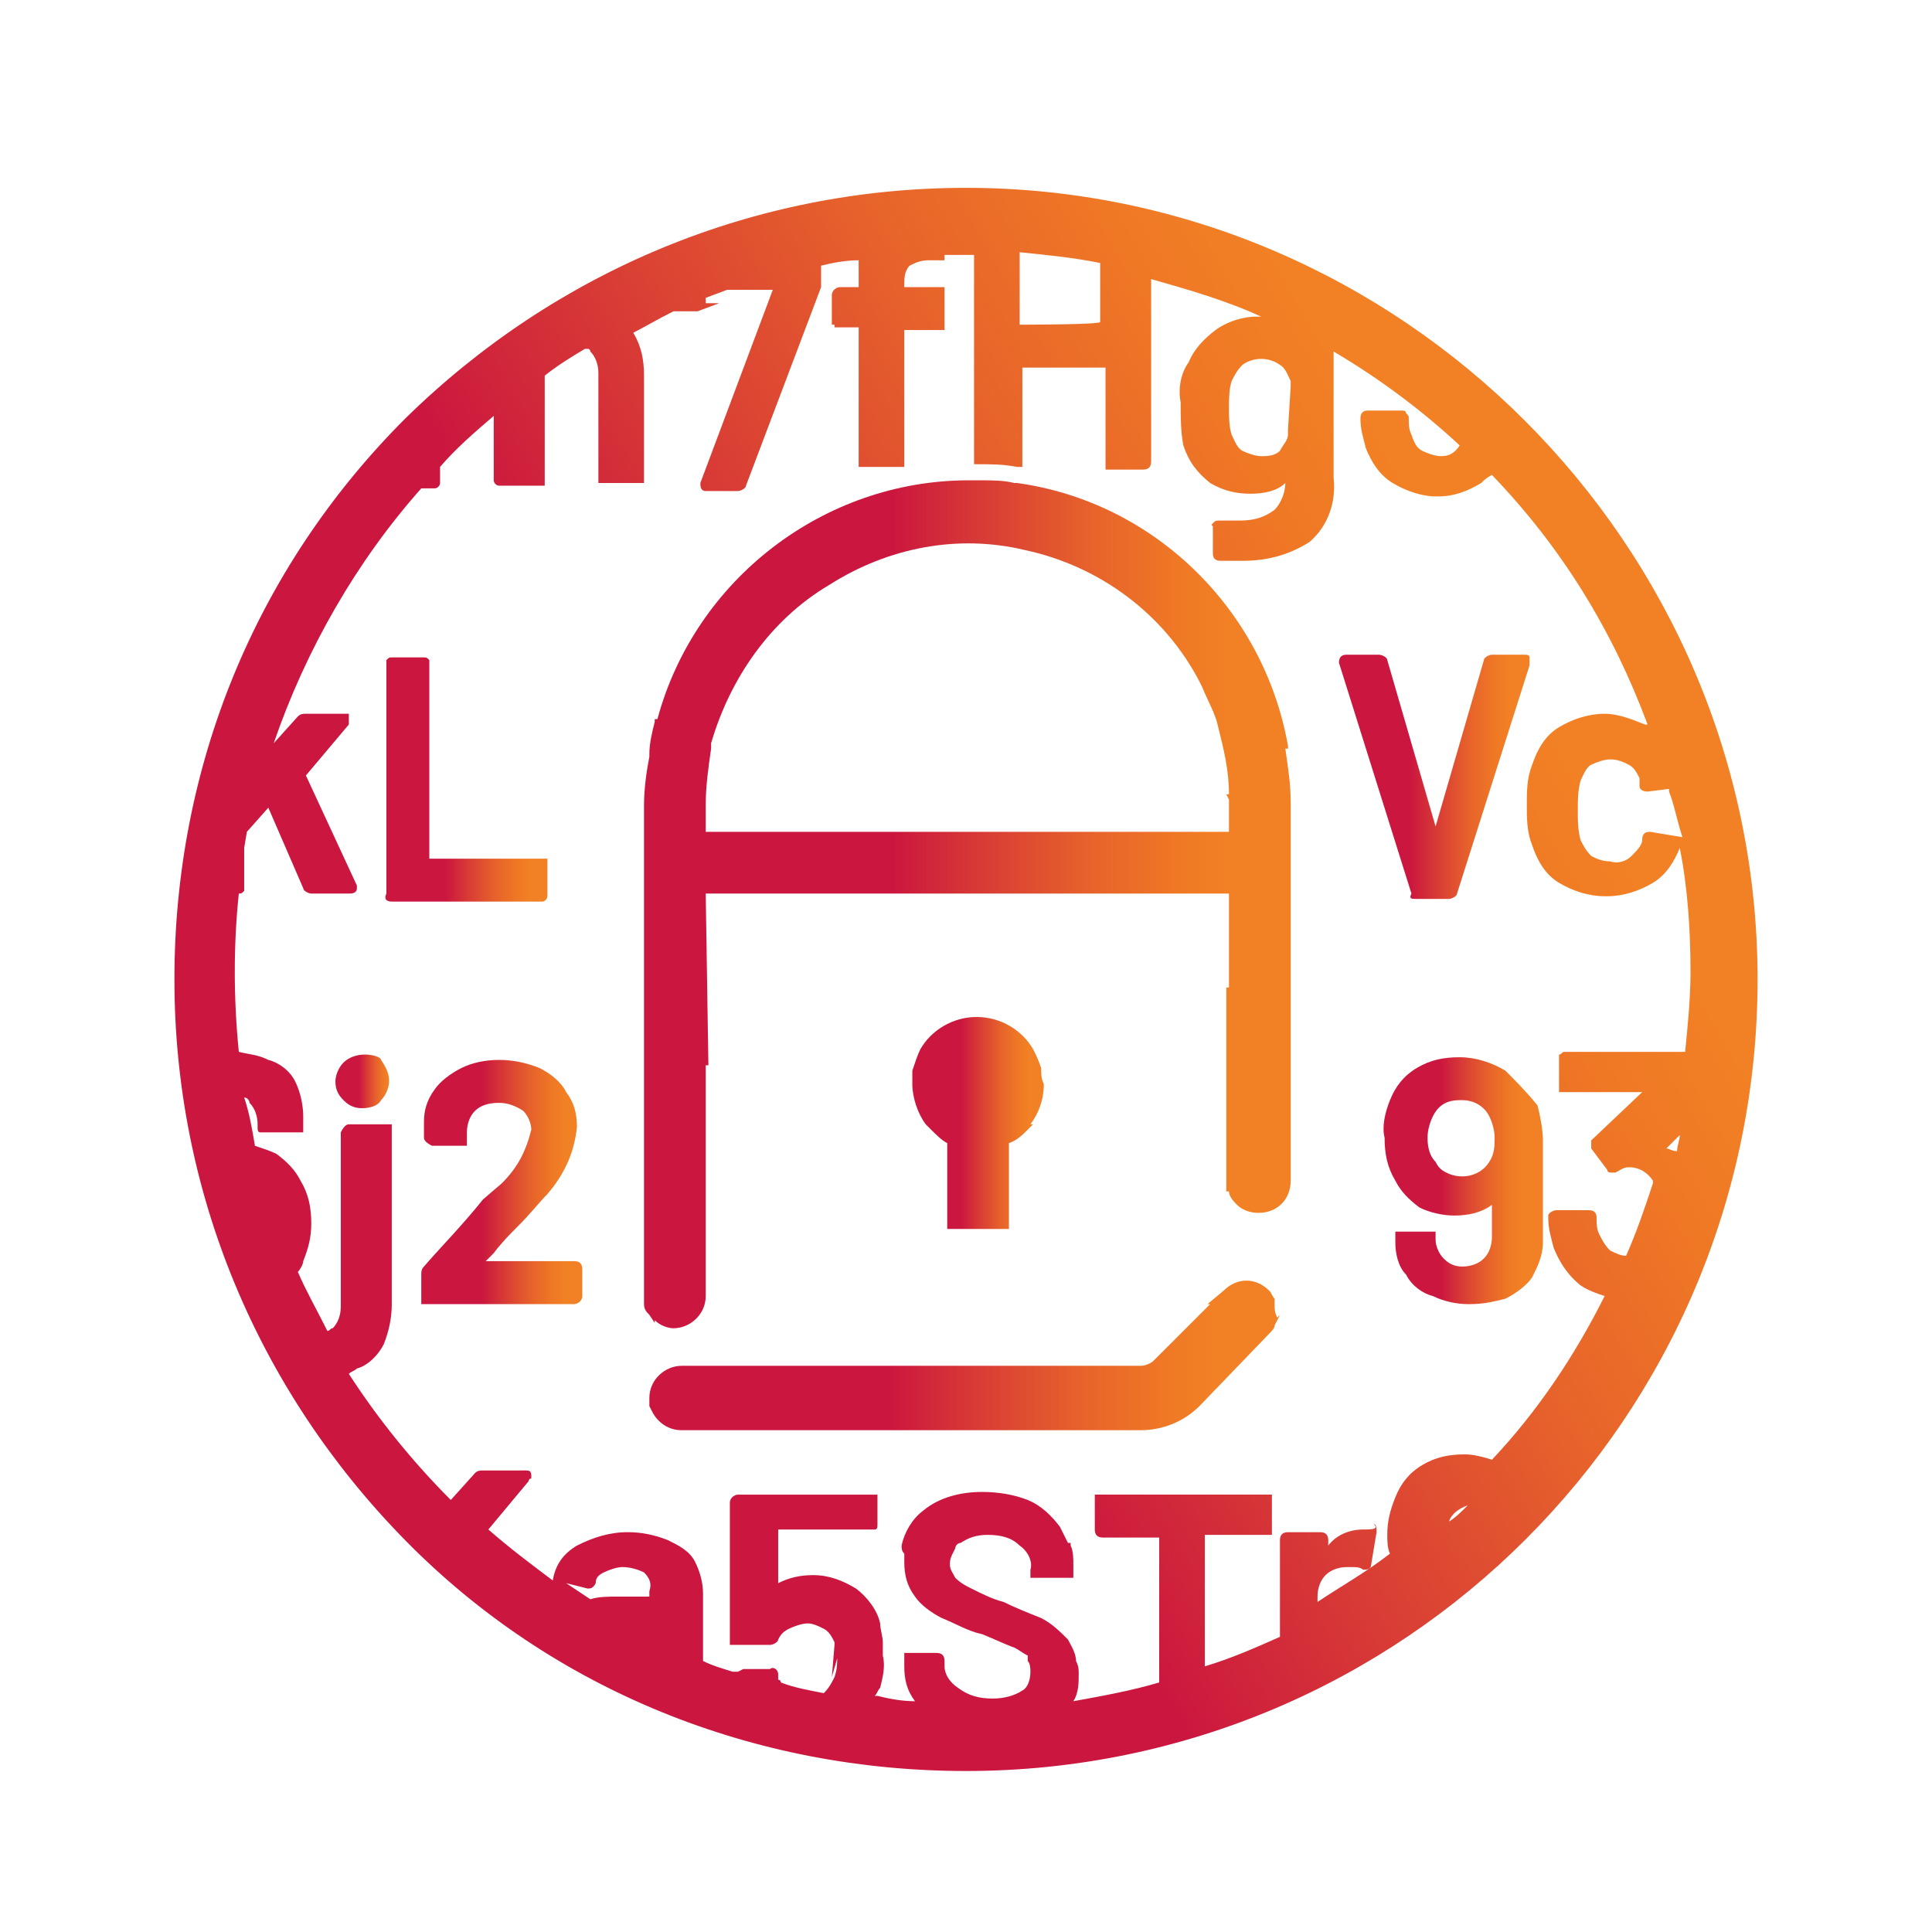
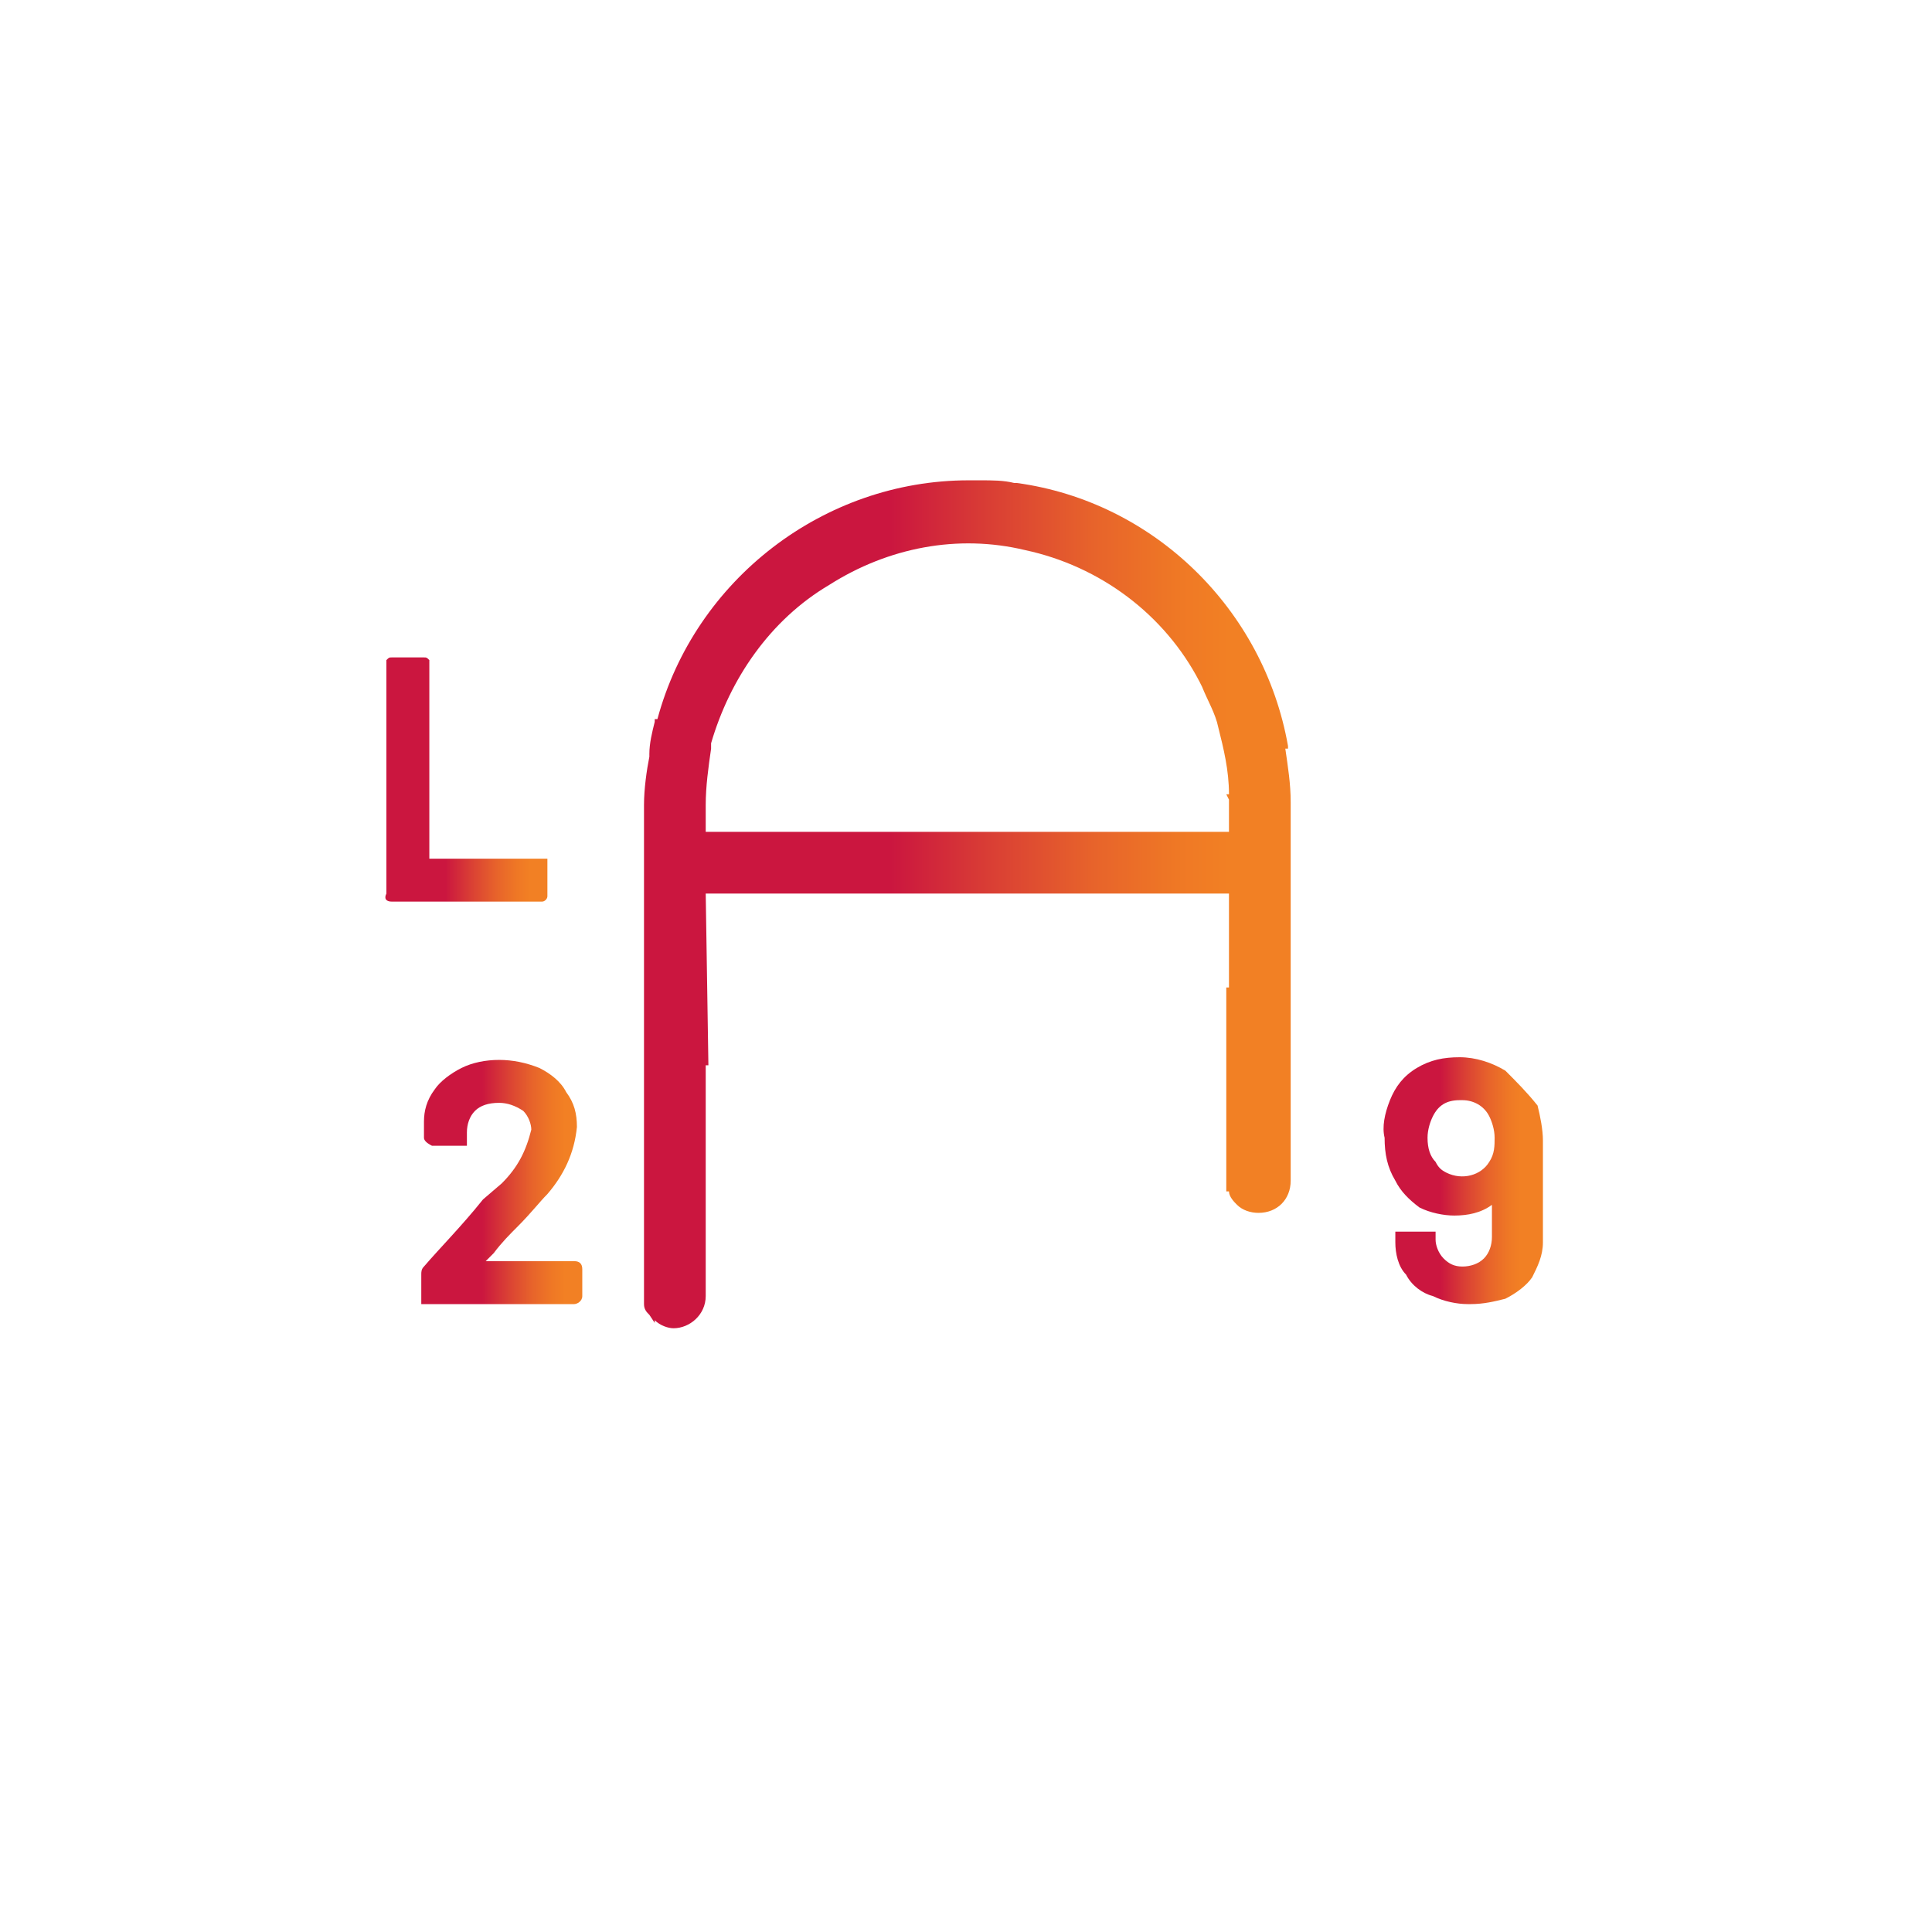
<svg xmlns="http://www.w3.org/2000/svg" version="1.1" id="Icons_black" x="0px" y="0px" viewBox="0 0 72 72" style="enable-background:new 0 0 72 72;" xml:space="preserve">
  <style type="text/css">
	.st0{fill:url(#SVGID_1_);}
	.st1{fill:url(#SVGID_00000148623456746102479080000016192371046507292580_);}
	.st2{fill:url(#SVGID_00000154401590408921795860000005974657813607809954_);}
	.st3{fill:url(#SVGID_00000093879524677653892560000002401716278195646102_);}
	.st4{fill:url(#SVGID_00000167397544723033636020000012427781422823398566_);}
	.st5{fill:url(#SVGID_00000008839430334146420910000017923240760074135227_);}
	.st6{fill:url(#SVGID_00000180354148676144847380000008948420788990011559_);}
	.st7{fill:url(#SVGID_00000163785669780097620860000000329535475258693280_);}
	.st8{fill:url(#SVGID_00000124871795080123753150000017502434703960326064_);}
</style>
  <linearGradient id="SVGID_1_" gradientUnits="userSpaceOnUse" x1="14.286" y1="29.05" x2="20.379" y2="29.05">
    <stop offset="0.38" style="stop-color:#CB163F" />
    <stop offset="0.54" style="stop-color:#DA4034" />
    <stop offset="0.69" style="stop-color:#E7632B" />
    <stop offset="0.82" style="stop-color:#EF7825" />
    <stop offset="0.9" style="stop-color:#F28024" />
  </linearGradient>
  <path class="st0" d="M14.6,33.6h5.6c0.1,0,0.2-0.1,0.2-0.2l0,0c0-0.1,0-0.1,0-0.2v-0.9c0-0.1,0-0.1,0-0.2l0-0.1l-0.1,0  c0,0-0.1,0-0.1,0H16v-7.2c0-0.1,0-0.1,0-0.2l0,0c-0.1-0.1-0.1-0.1-0.2-0.1h-1.2c-0.1,0-0.1,0-0.2,0.1l0,0c0,0.1,0,0.1,0,0.2v8.5  C14.3,33.5,14.4,33.6,14.6,33.6L14.6,33.6z" />
  <linearGradient id="SVGID_00000054251045752683521840000014630527894975436436_" gradientUnits="userSpaceOnUse" x1="49.81" y1="28.999" x2="57.002" y2="28.999">
    <stop offset="0.38" style="stop-color:#CB163F" />
    <stop offset="0.54" style="stop-color:#DA4034" />
    <stop offset="0.69" style="stop-color:#E7632B" />
    <stop offset="0.82" style="stop-color:#EF7825" />
    <stop offset="0.9" style="stop-color:#F28024" />
  </linearGradient>
-   <path style="fill:url(#SVGID_00000054251045752683521840000014630527894975436436_);" d="M52.8,33.5H54h0c0.1,0,0.3-0.1,0.3-0.2  l2.7-8.5c0-0.1,0-0.2,0-0.3c0-0.1-0.1-0.1-0.2-0.1h-1.2c-0.1,0-0.3,0.1-0.3,0.2l-1.8,6.2l-1.8-6.2c0-0.1-0.2-0.2-0.3-0.2h-1.2  c-0.1,0-0.3,0-0.3,0.3l2.7,8.6C52.5,33.5,52.6,33.5,52.8,33.5L52.8,33.5z" />
  <linearGradient id="SVGID_00000127756946444609303450000001987299786656687548_" gradientUnits="userSpaceOnUse" x1="12.609" y1="40.3" x2="14.661" y2="40.3">
    <stop offset="0.38" style="stop-color:#CB163F" />
    <stop offset="0.54" style="stop-color:#DA4034" />
    <stop offset="0.69" style="stop-color:#E7632B" />
    <stop offset="0.82" style="stop-color:#EF7825" />
    <stop offset="0.9" style="stop-color:#F28024" />
  </linearGradient>
-   <path style="fill:url(#SVGID_00000127756946444609303450000001987299786656687548_);" d="M13.6,39.3L13.6,39.3  c-0.3,0-0.6,0.1-0.8,0.3c-0.2,0.2-0.3,0.5-0.3,0.7c0,0.3,0.1,0.5,0.3,0.7s0.4,0.3,0.7,0.3c0,0,0,0,0,0s0,0,0,0  c0.3,0,0.6-0.1,0.7-0.3c0.2-0.2,0.3-0.5,0.3-0.7c0-0.3-0.1-0.5-0.3-0.8C14.2,39.4,13.9,39.3,13.6,39.3z" />
  <linearGradient id="SVGID_00000160903365688103141210000016377238898333945485_" gradientUnits="userSpaceOnUse" x1="15.71" y1="44.064" x2="21.66" y2="44.064">
    <stop offset="0.38" style="stop-color:#CB163F" />
    <stop offset="0.54" style="stop-color:#DA4034" />
    <stop offset="0.69" style="stop-color:#E7632B" />
    <stop offset="0.82" style="stop-color:#EF7825" />
    <stop offset="0.9" style="stop-color:#F28024" />
  </linearGradient>
  <path style="fill:url(#SVGID_00000160903365688103141210000016377238898333945485_);" d="M21.4,48.6c0.1,0,0.3-0.1,0.3-0.3v-1  c0-0.2-0.1-0.3-0.3-0.3h-3.3l0.3-0.3c0.3-0.4,0.6-0.7,0.9-1c0.5-0.5,0.8-0.9,1.1-1.2c0.6-0.7,1-1.5,1.1-2.5c0-0.5-0.1-0.9-0.4-1.3  c-0.2-0.4-0.6-0.7-1-0.9c-0.5-0.2-1-0.3-1.5-0.3c-0.5,0-1,0.1-1.4,0.3c-0.4,0.2-0.8,0.5-1,0.8c-0.3,0.4-0.4,0.8-0.4,1.2v0.6  c0,0.1,0.1,0.2,0.3,0.3h1.1c0.1,0,0.1,0,0.2,0l0,0l0,0c0-0.1,0-0.1,0-0.2v-0.3c0-0.3,0.1-0.6,0.3-0.8c0.2-0.2,0.5-0.3,0.9-0.3  c0.3,0,0.6,0.1,0.9,0.3c0.2,0.2,0.3,0.5,0.3,0.7c-0.2,0.8-0.5,1.4-1.1,2L18,44.7c-0.8,1-1.6,1.8-2.2,2.5c-0.1,0.1-0.1,0.2-0.1,0.3  v0.9c0,0.1,0,0.1,0,0.2l0,0l0.1,0c0,0,0.1,0,0.1,0c0,0,0.1,0,0.1,0L21.4,48.6L21.4,48.6z" />
  <linearGradient id="SVGID_00000048468880229139138710000012448874176791629467_" gradientUnits="userSpaceOnUse" x1="51.497" y1="44.084" x2="57.261" y2="44.084">
    <stop offset="0.38" style="stop-color:#CB163F" />
    <stop offset="0.54" style="stop-color:#DA4034" />
    <stop offset="0.69" style="stop-color:#E7632B" />
    <stop offset="0.82" style="stop-color:#EF7825" />
    <stop offset="0.9" style="stop-color:#F28024" />
  </linearGradient>
  <path style="fill:url(#SVGID_00000048468880229139138710000012448874176791629467_);" d="M56.1,39.9L56.1,39.9  c-0.5-0.3-1.1-0.5-1.7-0.5c-0.6,0-1.1,0.1-1.6,0.4c-0.5,0.3-0.8,0.7-1,1.2c-0.2,0.5-0.3,1-0.2,1.4c0,0.6,0.1,1.1,0.4,1.6  c0.2,0.4,0.5,0.7,0.9,1c0.4,0.2,0.9,0.3,1.3,0.3c0.5,0,1-0.1,1.4-0.4v1.2c0,0.3-0.1,0.6-0.3,0.8c-0.2,0.2-0.5,0.3-0.8,0.3  c0,0,0,0,0,0c-0.3,0-0.5-0.1-0.7-0.3c-0.2-0.2-0.3-0.5-0.3-0.7v-0.1c0-0.1,0-0.1,0-0.2l0,0l0,0c-0.1,0-0.1,0-0.2,0h-1.1  c-0.1,0-0.1,0-0.2,0l0,0l0,0c0,0.1,0,0.1,0,0.2v0.2c0,0.4,0.1,0.9,0.4,1.2c0.2,0.4,0.6,0.7,1,0.8c0.4,0.2,0.9,0.3,1.3,0.3  c0,0,0,0,0.1,0c0.5,0,0.9-0.1,1.3-0.2c0.4-0.2,0.8-0.5,1-0.8c0.2-0.4,0.4-0.8,0.4-1.3v-3.8c0-0.4-0.1-0.9-0.2-1.3  C56.9,40.7,56.5,40.3,56.1,39.9L56.1,39.9z M53.2,42.4c0-0.3,0.1-0.6,0.2-0.8c0.2-0.4,0.5-0.6,1-0.6c0,0,0,0,0.1,0  c0.4,0,0.8,0.2,1,0.6c0.1,0.2,0.2,0.5,0.2,0.8c0,0.3,0,0.6-0.2,0.9c-0.3,0.5-1,0.7-1.6,0.4c-0.2-0.1-0.3-0.2-0.4-0.4  C53.3,43.1,53.2,42.8,53.2,42.4L53.2,42.4z" />
  <linearGradient id="SVGID_00000178914489271271357810000001140835010800791998_" gradientUnits="userSpaceOnUse" x1="10.435" y1="51.249" x2="61.522" y2="21.754">
    <stop offset="0.38" style="stop-color:#CB163F" />
    <stop offset="0.54" style="stop-color:#DA4034" />
    <stop offset="0.69" style="stop-color:#E7632B" />
    <stop offset="0.82" style="stop-color:#EF7825" />
    <stop offset="0.9" style="stop-color:#F28024" />
  </linearGradient>
-   <path style="fill:url(#SVGID_00000178914489271271357810000001140835010800791998_);" d="M36,7L36,7c-7.9,0-15.3,3.1-20.9,8.6  c-5.6,5.6-8.6,13-8.6,20.9s3.1,15.3,8.6,20.9S28.1,66,36,66h0c16.3,0,29.5-13.2,29.5-29.5C65.5,20.3,52.2,7,36,7z M63.6,39.7  L63.6,39.7L63.6,39.7L63.6,39.7z M37,64.8L37,64.8z M13.3,51c0.4-0.1,0.8-0.5,1-0.9c0.2-0.5,0.3-1,0.3-1.5v-6.5c0-0.1,0-0.1,0-0.2  l0,0l-0.1,0c-0.1,0-0.1,0-0.2,0H13c-0.1,0-0.2,0.1-0.3,0.3v6.5c0,0.3-0.1,0.6-0.3,0.8c-0.1,0-0.1,0.1-0.2,0.1  c-0.4-0.8-0.8-1.5-1.1-2.2c0.1-0.1,0.2-0.3,0.2-0.4c0.2-0.5,0.3-0.9,0.3-1.4c0-0.6-0.1-1.1-0.4-1.6c-0.2-0.4-0.5-0.7-0.9-1  c-0.2-0.1-0.5-0.2-0.8-0.3c-0.1-0.6-0.2-1.2-0.4-1.8c0.1,0,0.2,0.1,0.2,0.2c0.2,0.2,0.3,0.5,0.3,0.8v0.1c0,0.1,0,0.2,0.1,0.2l0,0  c0,0,0.1,0,0.1,0c0,0,0.1,0,0.1,0h1.1c0.1,0,0.1,0,0.2,0l0.1,0l0-0.1c0,0,0-0.1,0-0.2v-0.3c0-0.4-0.1-0.9-0.3-1.3  c-0.2-0.4-0.6-0.7-1-0.8c-0.4-0.2-0.7-0.2-1.1-0.3c-0.2-2-0.2-4,0-5.9c0.1,0,0.1,0,0.2-0.1l0,0c0-0.1,0-0.1,0-0.2v-1.1l0-0.3v0h0  l0.1-0.6l0.8-0.9l1.3,3c0,0.1,0.2,0.2,0.3,0.2H13c0.1,0,0.3,0,0.3-0.2c0,0,0-0.1,0-0.1l-1.9-4.1l1.6-1.9l0,0c0-0.1,0-0.2,0-0.3  l0-0.1h-1.6c-0.1,0-0.2,0-0.3,0.1l-0.9,1c1.2-3.5,3.1-6.8,5.5-9.5h0.5c0.1,0,0.2-0.1,0.2-0.2c0-0.1,0-0.1,0-0.2v-0.4l0,0  c0.6-0.7,1.3-1.3,2-1.9v2.4c0,0.1,0.1,0.2,0.2,0.2c0,0,0.1,0,0.2,0H20c0,0,0.1,0,0.2,0l0.1,0l0-0.1c0-0.1,0-0.1,0-0.2v-3.7l0,0v-0.1  c0.5-0.4,1-0.7,1.5-1c0,0,0,0,0,0l0.1,0l0,0c0.1,0,0.1,0.1,0.1,0.1c0.2,0.2,0.3,0.5,0.3,0.8v3.8c0,0.1,0,0.1,0,0.2l0,0.1l0.1,0  c0,0,0.1,0,0.2,0h1.1c0,0,0.1,0,0.2,0l0.1,0l0-0.1c0-0.1,0-0.1,0-0.2V14c0-0.6-0.1-1.1-0.4-1.6c0.4-0.2,0.9-0.5,1.5-0.8H26l0.8-0.3  h-0.5c0,0,0,0,0,0v-0.2l0.8-0.3h1.7l-2.7,7.2v0c0,0.1,0,0.3,0.2,0.3h1.2c0.1,0,0.3-0.1,0.3-0.2l2.8-7.4c0-0.1,0-0.1,0-0.2V9.9  c0.4-0.1,0.9-0.2,1.4-0.2C32,9.9,32,10.2,32,10.5v0.2h-0.7c-0.1,0-0.3,0.1-0.3,0.3v1.1l0.1,0v0l0,0.1l0.1,0c0,0,0.1,0,0.2,0H32v4.9  c0,0.1,0,0.1,0,0.2l0,0.1l0.1,0c0,0,0.1,0,0.2,0h1.1c0,0,0.1,0,0.2,0l0.1,0l0-0.1c0-0.1,0-0.1,0-0.2v-4.8h1.2c0,0,0.1,0,0.2,0l0.1,0  v-0.1c0,0,0-0.1,0-0.1V11c0-0.1,0-0.1,0-0.2l0-0.1l-0.1,0c-0.1,0-0.1,0-0.2,0h-0.2l0.1,0h-1.1l0,0l0,0v-0.1c0-0.2,0-0.5,0.2-0.7  c0.2-0.1,0.4-0.2,0.7-0.2h0.3c0,0,0.1,0,0.2,0l0.1,0V9.7c0,0,0-0.1,0-0.1v0c0,0,0-0.1,0-0.1h0v0h1.1v0.3v0l0,0c0,0,0,0,0,0v7.5h0.1  c0.5,0,1,0,1.5,0.1l0.2,0v-3.7h3.1v3.5c0,0.1,0,0.1,0,0.2l0,0.1l0.1,0c0.1,0,0.1,0,0.2,0h1.1c0.2,0,0.3-0.1,0.3-0.3v-6.8  c1.4,0.4,2.8,0.8,4.1,1.4c-0.1,0-0.1,0-0.2,0c-0.5,0-1.1,0.2-1.5,0.5c-0.4,0.3-0.8,0.7-1,1.2C44,13.9,43.9,14.5,44,15  c0,0.5,0,1.1,0.1,1.6c0.2,0.6,0.5,1,1,1.4c0.5,0.3,1,0.4,1.5,0.4c0,0,0,0,0,0c0.5,0,1-0.1,1.3-0.4c0,0.4-0.2,0.8-0.4,1  c-0.4,0.3-0.8,0.4-1.3,0.4h-0.7c-0.2,0-0.2,0-0.3,0.1s0,0.1,0,0.1c0,0,0,0,0,0v1c0,0.1,0,0.3,0.3,0.3c0.3,0,0.5,0,0.8,0  c0.9,0,1.7-0.2,2.5-0.7c0.7-0.6,1-1.5,0.9-2.4v-4.7c1.7,1,3.3,2.2,4.7,3.5C54.2,16.9,54,17,53.7,17c-0.2,0-0.5-0.1-0.7-0.2  c-0.2-0.1-0.3-0.3-0.4-0.6c-0.1-0.2-0.1-0.4-0.1-0.6c0-0.1,0-0.1-0.1-0.2c0-0.1-0.1-0.1-0.2-0.1c0,0-0.1,0-0.1,0H51  c-0.1,0-0.3,0-0.3,0.3c0,0.4,0.1,0.7,0.2,1.1c0.2,0.5,0.5,1,1,1.3c0.5,0.3,1.1,0.5,1.6,0.5c0,0,0.1,0,0.1,0c0.6,0,1.1-0.2,1.6-0.5  c0.1-0.1,0.2-0.2,0.4-0.3c2.6,2.7,4.5,5.8,5.8,9.3l-0.1,0l0,0c-0.5-0.2-1-0.4-1.5-0.4c0,0,0,0,0,0c-0.6,0-1.2,0.2-1.7,0.5  c-0.5,0.3-0.8,0.8-1,1.4c-0.2,0.5-0.2,1-0.2,1.5c0,0.5,0,1,0.2,1.5c0.2,0.6,0.5,1.1,1,1.4c0.5,0.3,1.1,0.5,1.7,0.5c0,0,0.1,0,0.1,0  c0.6,0,1.2-0.2,1.7-0.5c0.5-0.3,0.8-0.8,1-1.3c0.3,1.5,0.4,3.1,0.4,4.6c0,1-0.1,2-0.2,3h-4.5c-0.1,0-0.1,0.1-0.2,0.1h0l0,0.1  c0,0,0,0,0,0c0,0,0,0,0,0v0.1l0,0c0,0,0,0,0,0v0.9c0,0,0,0.1,0,0.2l0,0.1l0.1,0c0,0,0.1,0,0.1,0c0,0,0,0,0.1,0h2.8l-1.9,1.8l0,0  c0,0,0,0.1,0,0.2c0,0,0,0.1,0,0.1l0.6,0.8c0,0.1,0.1,0.1,0.2,0.1h0.1l0,0c0.2-0.1,0.3-0.2,0.5-0.2c0.4,0,0.7,0.2,0.9,0.5l0,0l0,0  l0,0.1l0,0c-0.3,0.9-0.6,1.8-1,2.7l0,0c-0.2,0-0.4-0.1-0.6-0.2c-0.2-0.2-0.3-0.4-0.4-0.6c-0.1-0.2-0.1-0.4-0.1-0.6  c0-0.1,0-0.3-0.3-0.3h-1.2c-0.1,0-0.3,0.1-0.3,0.2c0,0,0,0.1,0,0.1c0,0.4,0.1,0.7,0.2,1.1c0.2,0.5,0.5,1,1,1.4  c0.3,0.2,0.6,0.3,0.9,0.4c-1.1,2.2-2.5,4.3-4.2,6.1c-0.3-0.1-0.7-0.2-1-0.2c-0.6,0-1.1,0.1-1.6,0.4c-0.5,0.3-0.8,0.7-1,1.2  c-0.2,0.5-0.3,0.9-0.3,1.4c0,0.2,0,0.5,0.1,0.7l0,0l0,0c-0.9,0.7-1.8,1.2-2.7,1.8v-0.2c0-0.3,0.1-0.6,0.3-0.8  c0.2-0.2,0.5-0.3,0.8-0.3h0.2c0.1,0,0.3,0,0.4,0.1h0c0.1,0,0.3,0,0.3-0.2l0.2-1.2c0-0.1,0-0.3-0.1-0.3C51.4,57,51.1,57,50.8,57  c-0.5,0-1,0.2-1.3,0.6v-0.2c0-0.2-0.1-0.3-0.3-0.3H48c-0.2,0-0.3,0.1-0.3,0.3V61c-0.9,0.4-1.8,0.8-2.8,1.1v-4l0,0.1v-1h2.2  c0.1,0,0.1,0,0.2,0l0.1,0l0-0.1c0,0,0-0.1,0-0.2v-0.9c0,0,0-0.1,0-0.1s0-0.1,0-0.1v-0.1l-0.1,0c-0.1,0-0.1,0-0.2,0h-6.1  c-0.1,0-0.1,0-0.2,0l0,0l0,0c0,0,0,0.1,0,0.1s0,0.1,0,0.1V57c0,0.2,0.1,0.3,0.3,0.3h2.1v5.4c-1,0.3-2.1,0.5-3.2,0.7  c0.2-0.3,0.2-0.7,0.2-1c0-0.2,0-0.3-0.1-0.5c0-0.3-0.2-0.6-0.3-0.8l0,0c-0.3-0.3-0.6-0.6-1-0.8c-0.5-0.2-1-0.4-1.4-0.6  c-0.4-0.1-0.8-0.3-1.2-0.5c-0.2-0.1-0.4-0.2-0.6-0.4c-0.1-0.2-0.2-0.3-0.2-0.5c0-0.1,0-0.2,0.1-0.4l0,0l0.1-0.2  c0-0.1,0.1-0.2,0.2-0.2c0.3-0.2,0.6-0.3,1-0.3c0.5,0,0.9,0.1,1.2,0.4c0.3,0.2,0.5,0.6,0.4,0.9v0.1c0,0.1,0,0.1,0,0.2l0,0l0,0  c0.1,0,0.1,0,0.2,0h1.1c0.1,0,0.1,0,0.2,0l0.1,0l0-0.1c0,0,0-0.1,0-0.2v-0.2c0-0.2,0-0.5-0.1-0.7l0-0.1h-0.1  c-0.1-0.2-0.2-0.4-0.3-0.6c-0.3-0.4-0.7-0.8-1.2-1c-0.5-0.2-1.1-0.3-1.7-0.3c-0.8,0-1.6,0.2-2.2,0.7c-0.4,0.3-0.7,0.8-0.8,1.3v0v0  c0,0.1,0,0.2,0.1,0.3c0,0,0,0,0,0.1c0,0.1,0,0.1,0,0.2c0,0.5,0.1,0.9,0.4,1.3c0.2,0.3,0.6,0.6,1,0.8c0.5,0.2,1,0.5,1.5,0.6  c0.5,0.2,0.9,0.4,1.2,0.5c0.2,0.1,0.3,0.2,0.5,0.3c0,0,0,0,0,0l0,0.1l0,0.1c0.1,0.1,0.1,0.3,0.1,0.4c0,0.3-0.1,0.6-0.3,0.7  c-0.3,0.2-0.7,0.3-1.1,0.3c-0.5,0-0.9-0.1-1.3-0.4c-0.3-0.2-0.5-0.5-0.5-0.8v-0.2c0-0.2-0.1-0.3-0.3-0.3h-1c0,0-0.1,0-0.1,0l-0.1,0  l0,0.1c0,0,0,0,0,0c0,0,0,0,0,0.1v0.3c0,0.5,0.1,0.9,0.4,1.3c-0.5,0-1-0.1-1.4-0.2l0,0h-0.1c0.1-0.1,0.1-0.2,0.2-0.3  c0.1-0.4,0.2-0.8,0.1-1.2c0-0.2,0-0.4,0-0.5h0l0,0c0-0.2-0.1-0.5-0.1-0.7c-0.1-0.5-0.5-1-0.9-1.3c-0.5-0.3-1-0.5-1.6-0.5  c-0.5,0-0.9,0.1-1.3,0.3v-2h3.4c0.1,0,0.1,0,0.2,0l0,0c0.1,0,0.1-0.1,0.1-0.2v-1.1l-0.1,0c-0.1,0-0.1,0-0.2,0h-4.9  c-0.1,0-0.3,0.1-0.3,0.3V60c0,0.1,0,0.1,0,0.2l0,0.1V61c0,0.1,0,0.1,0,0.2l0,0.1l0.1,0c0,0,0.1,0,0.2,0h1.2c0.1,0,0.3-0.1,0.3-0.2  c0.1-0.2,0.2-0.3,0.4-0.4c0.2-0.1,0.5-0.2,0.7-0.2c0.2,0,0.4,0.1,0.6,0.2c0.2,0.1,0.3,0.3,0.4,0.5c0,0,0,0.1,0,0.1l-0.1,1.2l0.2-0.7  c0,0,0,0,0,0c0,0.2,0,0.4-0.1,0.7c-0.1,0.2-0.2,0.4-0.4,0.6c-0.5-0.1-1.1-0.2-1.6-0.4v0h0c0,0,0-0.1-0.1-0.1c0-0.1,0-0.2,0-0.2  c0,0,0,0,0,0c0-0.2-0.2-0.3-0.3-0.2h-1l0,0l-0.2,0.1c0,0-0.1,0-0.2,0h0h0l0,0l0,0c-0.3-0.1-0.7-0.2-1.1-0.4l0-0.1v-2.4  c0-0.4-0.1-0.8-0.3-1.2c-0.2-0.4-0.6-0.6-1-0.8c-0.5-0.2-1-0.3-1.5-0.3c-0.7,0-1.3,0.2-1.9,0.5c-0.5,0.3-0.8,0.7-0.9,1.3  c-0.8-0.6-1.6-1.2-2.4-1.9l1.5-1.8c0,0,0-0.1,0.1-0.1v-0.1c0-0.2-0.1-0.2-0.2-0.2H18c-0.1,0-0.2,0-0.3,0.1l-0.9,1  c-1.4-1.4-2.7-3-3.8-4.7C13.1,51.1,13.2,51.1,13.3,51L13.3,51z M33.6,10.7C33.6,10.7,33.6,10.7,33.6,10.7  C33.6,10.7,33.6,10.7,33.6,10.7L33.6,10.7L33.6,10.7z M20.1,14.4L20.1,14.4L20.1,14.4z M38,12.1V9.4l0,0c1,0.1,2,0.2,3,0.4v1l0,1.2  C41,12.1,38,12.1,38,12.1z M37.9,13.2L37.9,13.2z M37.9,13.2L37.9,13.2L37.9,13.2L37.9,13.2z M42.6,17.1L42.6,17.1L42.6,17.1  L42.6,17.1z M37.9,12.1C37.9,12.1,37.9,12.1,37.9,12.1C37.9,12.1,37.9,12.1,37.9,12.1L37.9,12.1L37.9,12.1z M48,16L48,16  c0,0.1,0,0.1,0,0.2c0,0.2-0.2,0.4-0.3,0.6c-0.2,0.2-0.5,0.2-0.7,0.2c-0.2,0-0.5-0.1-0.7-0.2c-0.2-0.1-0.3-0.4-0.4-0.6  c-0.1-0.3-0.1-0.7-0.1-1c0-0.3,0-0.7,0.1-1c0.1-0.2,0.2-0.4,0.4-0.6c0.4-0.3,1-0.3,1.4,0c0.2,0.1,0.3,0.4,0.4,0.6c0,0.1,0,0.1,0,0.2  L48,16L48,16z M48.1,17.5L48.1,17.5L48.1,17.5z M62.7,31.2L61.5,31c-0.1,0-0.3,0-0.3,0.3v0c0,0.2-0.2,0.4-0.4,0.6  c-0.2,0.2-0.5,0.3-0.8,0.2c-0.3,0-0.5-0.1-0.7-0.2c-0.2-0.2-0.3-0.4-0.4-0.6c-0.1-0.4-0.1-0.7-0.1-1.1c0-0.4,0-0.7,0.1-1.1  c0.1-0.2,0.2-0.5,0.4-0.6c0.2-0.1,0.5-0.2,0.7-0.2c0,0,0,0,0,0c0.3,0,0.5,0.1,0.7,0.2c0.2,0.1,0.3,0.3,0.4,0.5v0.3  c0,0.1,0.1,0.2,0.3,0.2l0,0l0.8-0.1l0,0.1h0C62.4,30,62.5,30.6,62.7,31.2L62.7,31.2L62.7,31.2z M62.1,42.8l0.5-0.5l0,0  c0,0.2-0.1,0.4-0.1,0.6C62.3,42.9,62.2,42.8,62.1,42.8L62.1,42.8z M54,56.7c0.1-0.3,0.4-0.5,0.7-0.6C54.5,56.3,54.2,56.6,54,56.7  C54,56.8,54,56.7,54,56.7z M33.8,61.8L33.8,61.8L33.8,61.8L33.8,61.8z M21.9,59.2c0.1,0,0.2,0,0.3-0.2c0-0.2,0.1-0.3,0.3-0.4  c0.2-0.1,0.5-0.2,0.7-0.2c0.3,0,0.6,0.1,0.8,0.2c0.2,0.2,0.3,0.4,0.2,0.7v0.2H23c-0.3,0-0.7,0-1,0.1c-0.3-0.2-0.6-0.4-0.9-0.6  L21.9,59.2L21.9,59.2z M8,36.5L8,36.5L8,36.5L8,36.5z" />
  <linearGradient id="SVGID_00000138556021000566545030000004668825770747775129_" gradientUnits="userSpaceOnUse" x1="23.99" y1="33.76" x2="48.21" y2="33.76">
    <stop offset="0.38" style="stop-color:#CB163F" />
    <stop offset="0.54" style="stop-color:#DA4034" />
    <stop offset="0.69" style="stop-color:#E7632B" />
    <stop offset="0.82" style="stop-color:#EF7825" />
    <stop offset="0.9" style="stop-color:#F28024" />
  </linearGradient>
  <path style="fill:url(#SVGID_00000138556021000566545030000004668825770747775129_);" d="M24,48.6c0,0.2,0.1,0.3,0.2,0.4l0.2,0.3  v-0.1c0.2,0.2,0.5,0.3,0.7,0.3l0,0c0.6,0,1.2-0.5,1.2-1.2v-3.7l0-0.1v-1h0v-3.8h0.1l-0.1-6.4h19.5v3.5h-0.1v2.9h0v4.4  c0,0.1,0,0.1,0,0.2v0.1h0.1c0,0.2,0.2,0.4,0.3,0.5c0.2,0.2,0.5,0.3,0.8,0.3c0.7,0,1.2-0.5,1.2-1.2V29.9c0-0.7-0.1-1.3-0.2-2h0.1  l0-0.1c-0.9-5.1-5-9.1-10.1-9.8l-0.1,0v0c-0.4-0.1-0.8-0.1-1.3-0.1v0h-0.4c-5.4,0-10.2,3.7-11.6,8.9h-0.1l0,0.1  c-0.1,0.4-0.2,0.8-0.2,1.2h0l0,0.1C24.1,28.7,24,29.4,24,30V31h0v8.7l0,0.1v2h0v6.7L24,48.6C24,48.6,24,48.6,24,48.6z M30.9,21.8  c2.2-1.4,4.8-1.9,7.3-1.3c2.8,0.6,5.2,2.4,6.5,4.9l0.1,0.2v0c0.2,0.5,0.5,1,0.6,1.5c0.2,0.8,0.4,1.6,0.4,2.5h-0.1l0.1,0.2  c0,0.1,0,0.1,0,0.1v1.1h-5.7v0h-2.8v0h-2.6v0h-8.4V30c0-0.7,0.1-1.4,0.2-2.1l0-0.2l0,0C27.2,25.3,28.7,23.1,30.9,21.8L30.9,21.8z" />
  <linearGradient id="SVGID_00000152257072906727786340000007998914778433802400_" gradientUnits="userSpaceOnUse" x1="24.21" y1="50.521" x2="47.6" y2="50.521">
    <stop offset="0.38" style="stop-color:#CB163F" />
    <stop offset="0.54" style="stop-color:#DA4034" />
    <stop offset="0.69" style="stop-color:#E7632B" />
    <stop offset="0.82" style="stop-color:#EF7825" />
    <stop offset="0.9" style="stop-color:#F28024" />
  </linearGradient>
-   <path style="fill:url(#SVGID_00000152257072906727786340000007998914778433802400_);" d="M47.5,48.6L47.5,48.6l0-0.2c0,0,0,0,0,0v0  h0c-0.1-0.1-0.1-0.2-0.2-0.3c-0.5-0.5-1.2-0.5-1.7,0L45,48.6h0.1L43,50.7c-0.1,0.1-0.3,0.2-0.5,0.2H25.4c-0.6,0-1.2,0.5-1.2,1.2  c0,0.1,0,0.2,0,0.3h0l0.1,0.2c0.2,0.4,0.6,0.7,1.1,0.7h17.1c0.8,0,1.6-0.3,2.2-0.9l2.6-2.7c0.1-0.1,0.2-0.2,0.2-0.3l0.2-0.4  l-0.1,0.1C47.5,48.9,47.5,48.8,47.5,48.6L47.5,48.6z" />
  <linearGradient id="SVGID_00000116956298207092073440000007459657081096208558_" gradientUnits="userSpaceOnUse" x1="33.955" y1="41.83" x2="38.82" y2="41.83">
    <stop offset="0.38" style="stop-color:#CB163F" />
    <stop offset="0.54" style="stop-color:#DA4034" />
    <stop offset="0.69" style="stop-color:#E7632B" />
    <stop offset="0.82" style="stop-color:#EF7825" />
    <stop offset="0.9" style="stop-color:#F28024" />
  </linearGradient>
-   <path style="fill:url(#SVGID_00000116956298207092073440000007459657081096208558_);" d="M38.8,39.8L38.8,39.8  c-0.1-0.3-0.2-0.5-0.3-0.7c-0.4-0.7-1.2-1.2-2.1-1.2c-0.9,0-1.7,0.5-2.1,1.2c-0.1,0.2-0.2,0.5-0.3,0.8c0,0.2,0,0.3,0,0.5  c0,0.5,0.2,1.1,0.5,1.5h0l0.2,0.2c0.2,0.2,0.4,0.4,0.6,0.5v3.2h1.2v0h1.1v-3.2c0.3-0.1,0.5-0.3,0.7-0.5l0.2-0.2h-0.1  c0.3-0.4,0.5-0.9,0.5-1.5C38.8,40.2,38.8,40,38.8,39.8L38.8,39.8z" />
</svg>